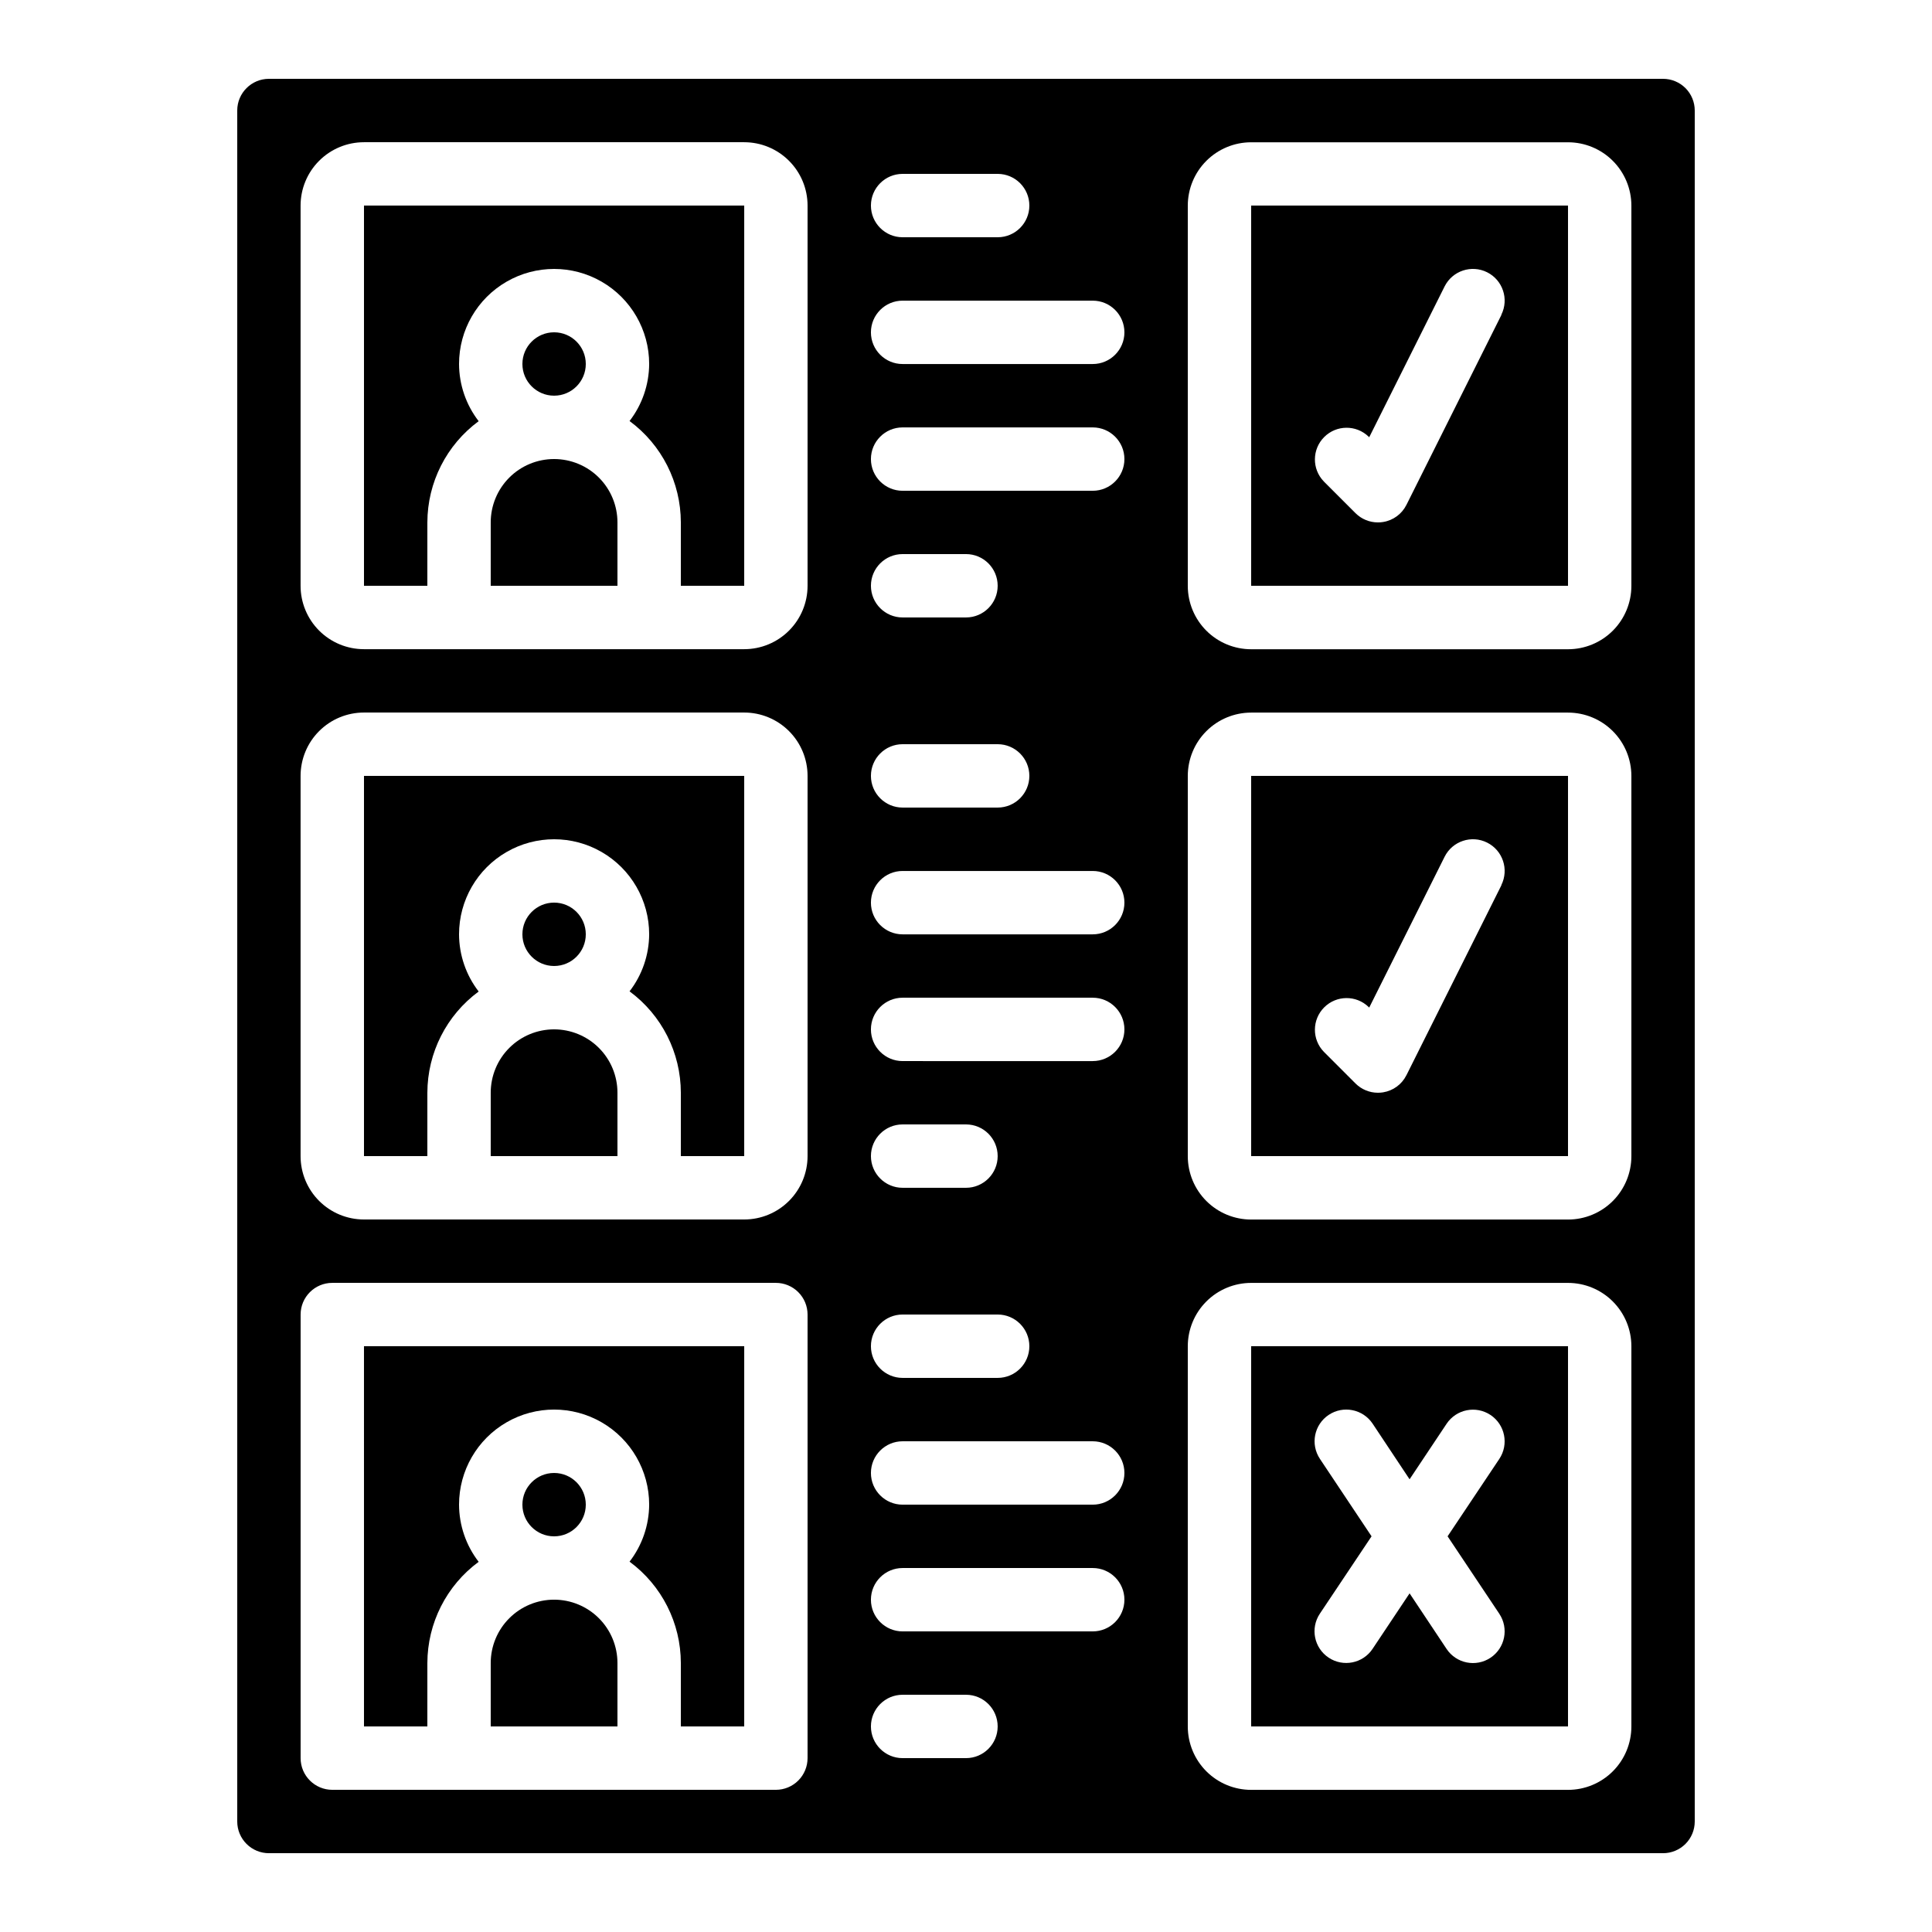
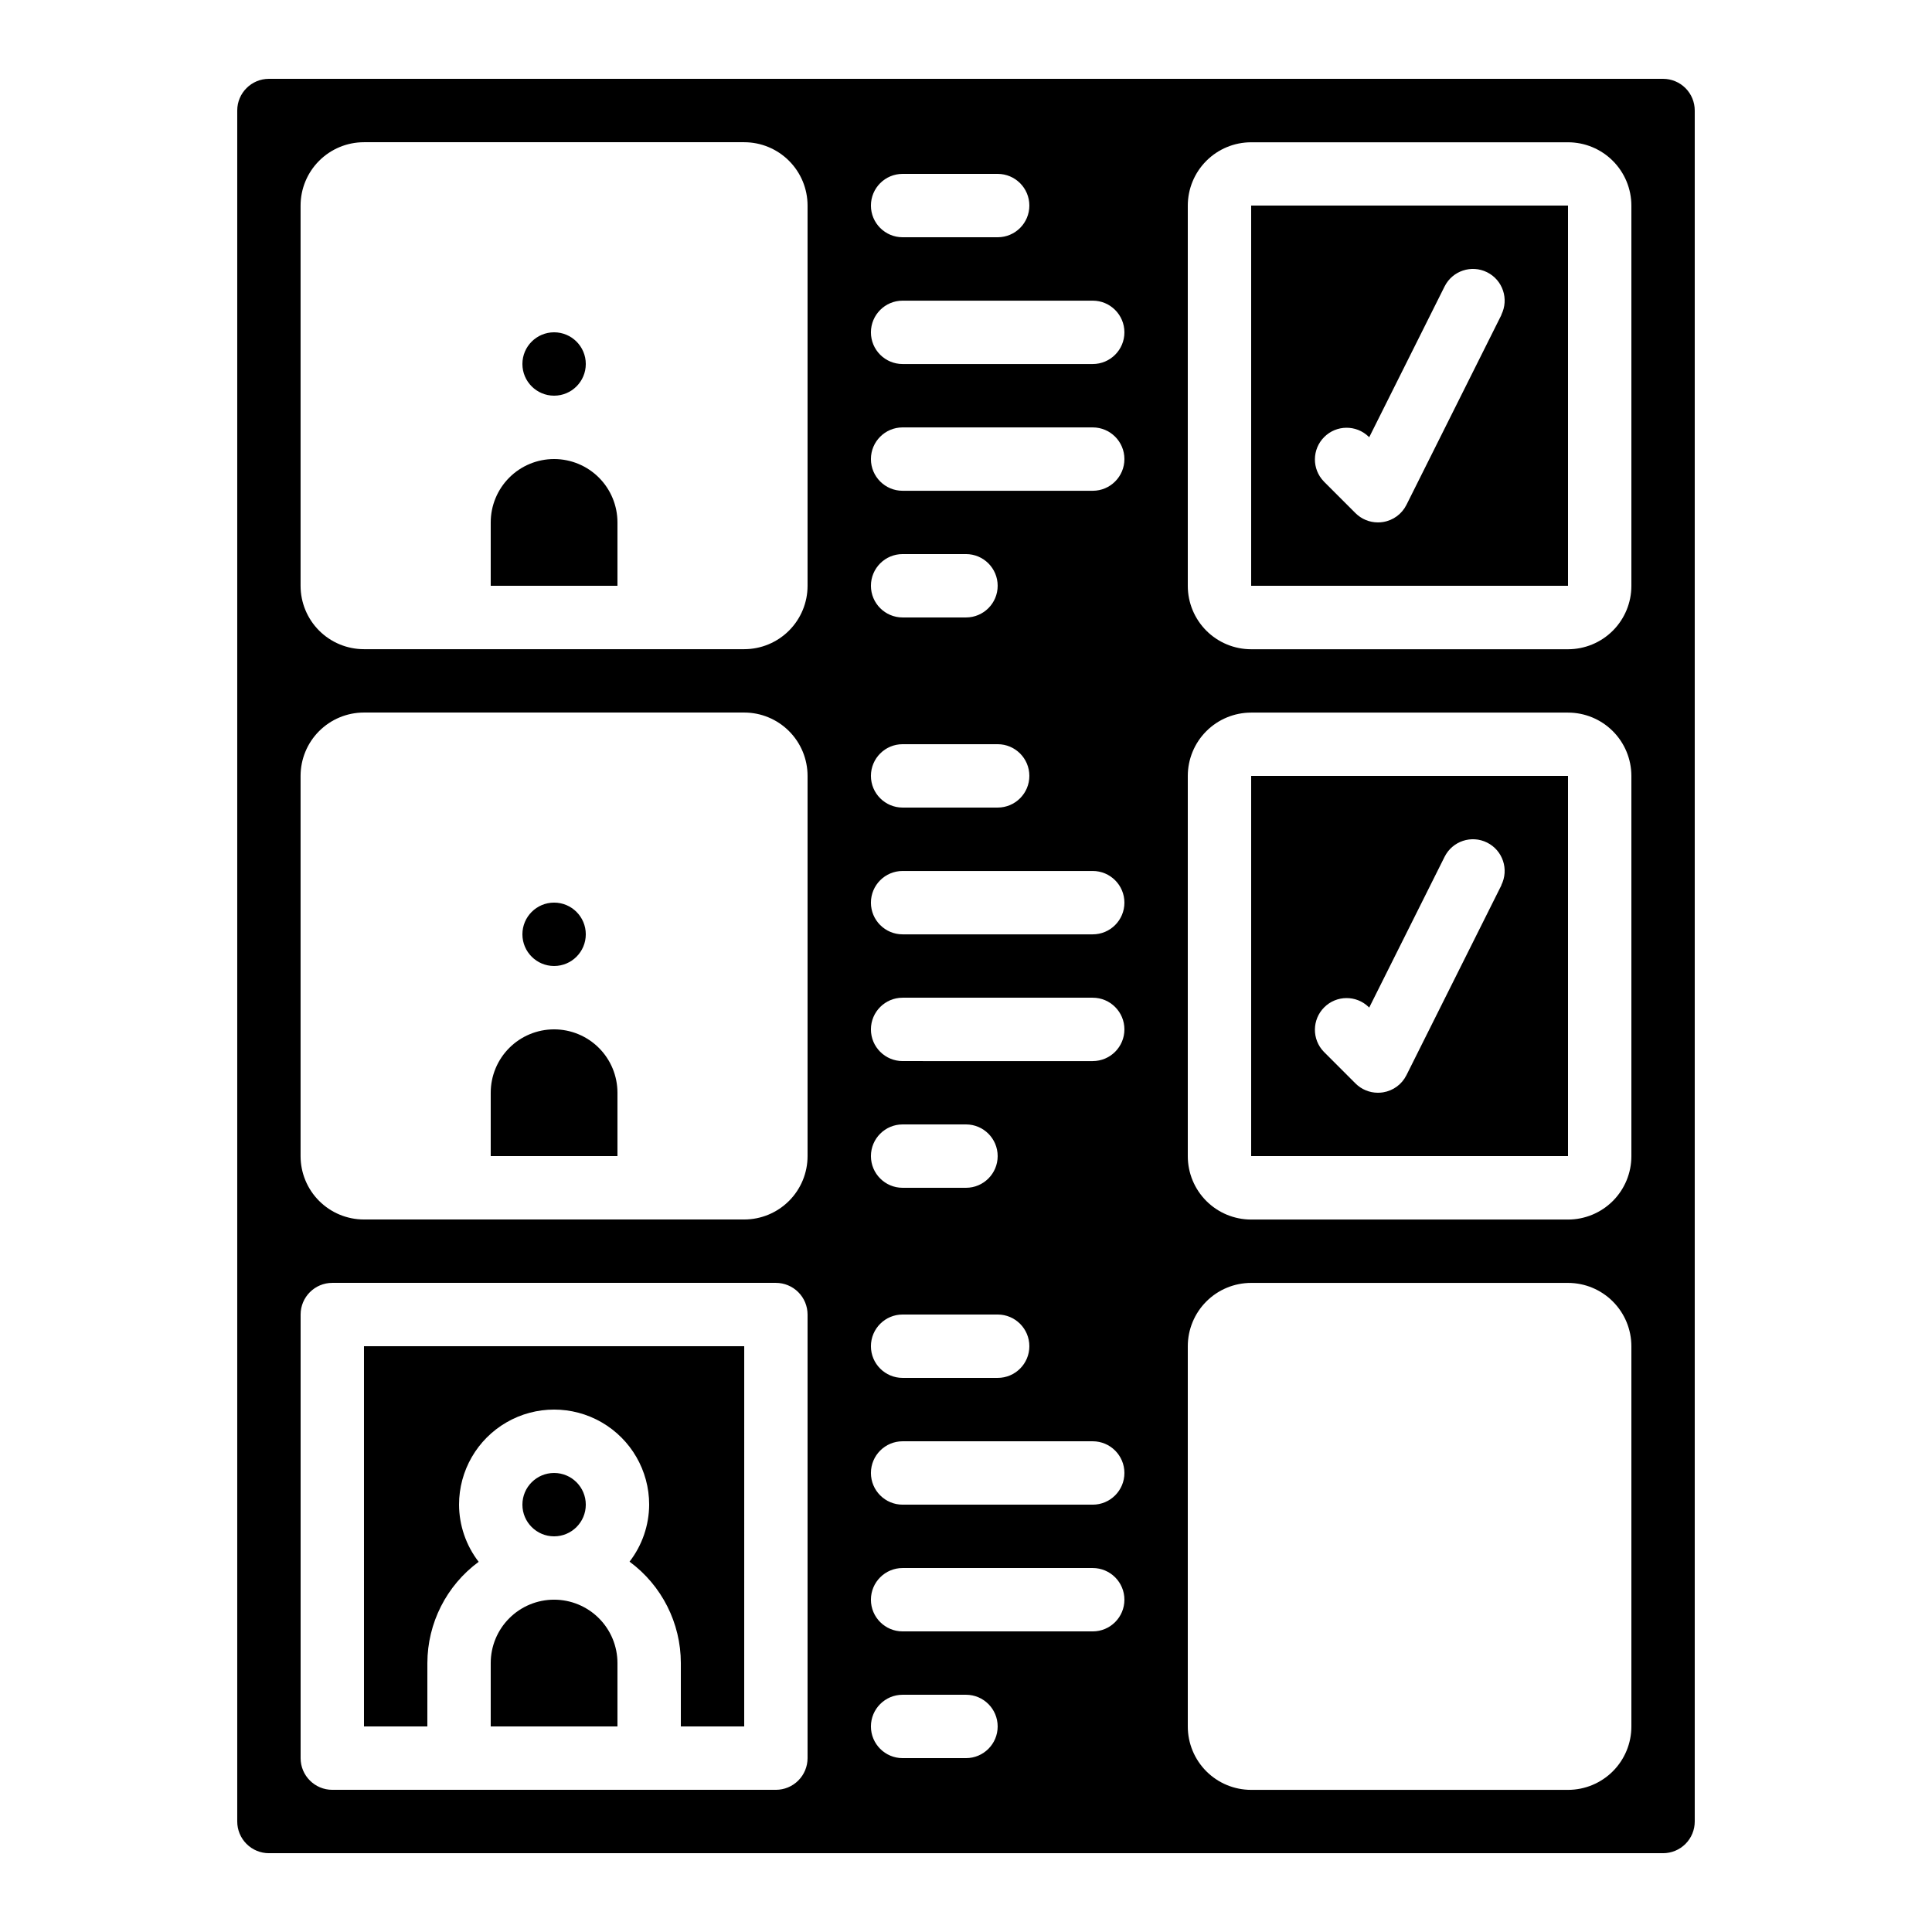
<svg xmlns="http://www.w3.org/2000/svg" fill="#000000" width="800px" height="800px" version="1.1" viewBox="144 144 512 512">
  <g>
-     <path d="m240.46 349.62v100.76h16.793l0.004-16.793c0.023-10.59 5.066-20.543 13.594-26.828-3.352-4.344-5.18-9.672-5.199-15.156 0-9 4.801-17.316 12.598-21.816 7.793-4.5 17.395-4.5 25.188 0 7.797 4.5 12.598 12.816 12.598 21.816-0.031 5.473-1.855 10.781-5.199 15.113 8.539 6.293 13.582 16.266 13.594 26.871v16.793h16.793v-100.76z" />
    <path d="m584.73 164.89h-369.46c-4.637 0-8.398 3.762-8.398 8.398v453.43c0 2.231 0.887 4.363 2.461 5.938 1.574 1.578 3.711 2.461 5.938 2.461h369.46c2.227 0 4.359-0.883 5.938-2.461 1.574-1.574 2.457-3.707 2.457-5.938v-453.43c0-2.227-0.883-4.363-2.457-5.938-1.578-1.574-3.711-2.461-5.938-2.461zm-201.53 25.191h25.191c4.637 0 8.398 3.758 8.398 8.398 0 4.637-3.762 8.395-8.398 8.395h-25.191c-4.637 0-8.395-3.758-8.395-8.395 0-4.641 3.758-8.398 8.395-8.398zm0 151.14h25.191c4.637 0 8.398 3.758 8.398 8.395 0 4.637-3.762 8.398-8.398 8.398h-25.191c-4.637 0-8.395-3.762-8.395-8.398 0-4.637 3.758-8.395 8.395-8.395zm-8.398-41.984h0.004c0-4.641 3.758-8.398 8.395-8.398h16.797c4.637 0 8.395 3.758 8.395 8.398 0 4.637-3.758 8.395-8.395 8.395h-16.797c-4.637 0-8.395-3.758-8.395-8.395zm8.398 193.13h25.191v-0.004c4.637 0 8.398 3.758 8.398 8.398 0 4.637-3.762 8.395-8.398 8.395h-25.191c-4.637 0-8.395-3.758-8.395-8.395 0-4.641 3.758-8.398 8.395-8.398zm-8.398-41.984 0.004-0.004c0-4.637 3.758-8.395 8.395-8.395h16.797c4.637 0 8.395 3.758 8.395 8.395 0 4.637-3.758 8.398-8.395 8.398h-16.797c-4.637 0-8.395-3.762-8.395-8.398zm-16.789 159.54c0 2.227-0.887 4.363-2.461 5.938-1.574 1.574-3.711 2.461-5.938 2.461h-117.55c-4.637 0-8.398-3.762-8.398-8.398v-117.55c0-4.637 3.762-8.398 8.398-8.398h117.55c2.227 0 4.363 0.887 5.938 2.461 1.574 1.574 2.461 3.711 2.461 5.938zm0-159.54c0 4.453-1.77 8.727-4.922 11.875-3.148 3.148-7.418 4.918-11.871 4.918h-100.77c-4.453 0-8.723-1.77-11.875-4.918-3.148-3.148-4.918-7.422-4.918-11.875v-100.76c0-4.453 1.77-8.727 4.918-11.875 3.152-3.148 7.422-4.918 11.875-4.918h100.77c4.453 0 8.723 1.77 11.871 4.918 3.152 3.148 4.922 7.422 4.922 11.875zm0-151.14v0.004c0 4.453-1.77 8.723-4.922 11.875-3.148 3.148-7.418 4.918-11.871 4.918h-100.77c-4.453 0-8.723-1.77-11.875-4.918-3.148-3.152-4.918-7.422-4.918-11.875v-100.76c0-4.457 1.77-8.727 4.918-11.875 3.152-3.152 7.422-4.922 11.875-4.922h100.77c4.453 0 8.723 1.77 11.871 4.922 3.152 3.148 4.922 7.418 4.922 11.875zm41.984 310.68h-16.797c-4.637 0-8.395-3.758-8.395-8.395 0-4.637 3.758-8.398 8.395-8.398h16.797c4.637 0 8.395 3.762 8.395 8.398 0 4.637-3.758 8.395-8.395 8.395zm33.586-33.586h-50.383c-4.637 0-8.395-3.758-8.395-8.398 0-4.637 3.758-8.395 8.395-8.395h50.383c4.637 0 8.398 3.758 8.398 8.395 0 4.641-3.762 8.398-8.398 8.398zm0-33.586h-50.383c-4.637 0-8.395-3.762-8.395-8.398 0-4.637 3.758-8.398 8.395-8.398h50.383c4.637 0 8.398 3.762 8.398 8.398 0 4.637-3.762 8.398-8.398 8.398zm0-117.55-50.383-0.004c-4.637 0-8.395-3.758-8.395-8.395s3.758-8.398 8.395-8.398h50.383c4.637 0 8.398 3.762 8.398 8.398s-3.762 8.395-8.398 8.395zm0-33.586-50.383-0.004c-4.637 0-8.395-3.758-8.395-8.398 0-4.637 3.758-8.395 8.395-8.395h50.383c4.637 0 8.398 3.758 8.398 8.395 0 4.641-3.762 8.398-8.398 8.398zm0-117.55-50.383-0.004c-4.637 0-8.395-3.762-8.395-8.398 0-4.637 3.758-8.395 8.395-8.395h50.383c4.637 0 8.398 3.758 8.398 8.395 0 4.637-3.762 8.398-8.398 8.398zm0-33.586-50.383-0.008c-4.637 0-8.395-3.758-8.395-8.395s3.758-8.398 8.395-8.398h50.383c4.637 0 8.398 3.762 8.398 8.398s-3.762 8.395-8.398 8.395zm142.75 361.06c0 4.453-1.77 8.723-4.918 11.875-3.148 3.148-7.422 4.918-11.875 4.918h-83.969c-4.453 0-8.727-1.77-11.875-4.918-3.148-3.152-4.918-7.422-4.918-11.875v-100.76c0-4.457 1.77-8.727 4.918-11.875 3.148-3.152 7.422-4.922 11.875-4.922h83.969c4.453 0 8.727 1.77 11.875 4.922 3.148 3.148 4.918 7.418 4.918 11.875zm0-151.14c0 4.453-1.77 8.727-4.918 11.875-3.148 3.148-7.422 4.918-11.875 4.918h-83.969c-4.453 0-8.727-1.77-11.875-4.918-3.148-3.148-4.918-7.422-4.918-11.875v-100.76c0-4.453 1.77-8.727 4.918-11.875 3.148-3.148 7.422-4.918 11.875-4.918h83.969c4.453 0 8.727 1.77 11.875 4.918 3.148 3.148 4.918 7.422 4.918 11.875zm0-151.14v0.004c0 4.453-1.77 8.723-4.918 11.875-3.148 3.148-7.422 4.918-11.875 4.918h-83.969c-4.453 0-8.727-1.77-11.875-4.918-3.148-3.152-4.918-7.422-4.918-11.875v-100.76c0-4.457 1.77-8.727 4.918-11.875 3.148-3.152 7.422-4.922 11.875-4.922h83.969c4.453 0 8.727 1.77 11.875 4.922 3.148 3.148 4.918 7.418 4.918 11.875z" />
    <path d="m290.84 567.93c-4.453 0-8.727 1.77-11.875 4.922-3.148 3.148-4.918 7.418-4.918 11.875v16.793h33.586v-16.793c0-4.457-1.77-8.727-4.918-11.875-3.148-3.152-7.422-4.922-11.875-4.922z" />
    <path d="m240.46 601.52h16.793l0.004-16.793c0.023-10.594 5.066-20.547 13.594-26.828-3.352-4.344-5.18-9.672-5.199-15.156 0-9 4.801-17.316 12.598-21.816 7.793-4.5 17.395-4.5 25.188 0 7.797 4.5 12.598 12.816 12.598 21.816-0.031 5.469-1.855 10.781-5.199 15.113 8.539 6.293 13.582 16.262 13.594 26.871v16.793h16.793l0.004-100.76h-100.77z" />
    <path d="m299.24 542.75c0 4.637-3.762 8.395-8.398 8.395-4.637 0-8.398-3.758-8.398-8.395 0-4.641 3.762-8.398 8.398-8.398 4.637 0 8.398 3.758 8.398 8.398" />
    <path d="m475.57 198.48v100.76h83.969v-100.76zm66.336 28.945-25.191 50.383v-0.004c-1.207 2.414-3.504 4.102-6.172 4.531-0.457 0.078-0.922 0.113-1.387 0.109-2.227 0-4.359-0.883-5.938-2.457l-8.398-8.398h0.004c-3.184-3.293-3.137-8.531 0.102-11.77 3.238-3.242 8.477-3.285 11.77-0.105l0.16 0.16 19.977-39.961c2.074-4.148 7.117-5.832 11.27-3.762 4.148 2.074 5.836 7.121 3.762 11.27z" />
    <path d="m475.57 349.62v100.76h83.969v-100.76zm66.336 28.945-25.191 50.383v-0.004c-1.207 2.418-3.504 4.106-6.172 4.535-0.457 0.074-0.922 0.113-1.387 0.109-2.227 0-4.359-0.887-5.938-2.461l-8.398-8.398 0.004 0.004c-3.184-3.297-3.137-8.535 0.102-11.773s8.477-3.285 11.77-0.102l0.16 0.16 19.977-39.961c2.074-4.152 7.117-5.836 11.27-3.762 4.148 2.074 5.836 7.117 3.762 11.27z" />
    <path d="m299.24 391.6c0 4.637-3.762 8.398-8.398 8.398-4.637 0-8.398-3.762-8.398-8.398 0-4.637 3.762-8.398 8.398-8.398 4.637 0 8.398 3.762 8.398 8.398" />
    <path d="m290.84 265.65c-4.453 0-8.727 1.77-11.875 4.918-3.148 3.152-4.918 7.422-4.918 11.875v16.793h33.586v-16.793c0-4.453-1.77-8.723-4.918-11.875-3.148-3.148-7.422-4.918-11.875-4.918z" />
    <path d="m299.24 240.46c0 4.641-3.762 8.398-8.398 8.398-4.637 0-8.398-3.758-8.398-8.398 0-4.637 3.762-8.395 8.398-8.395 4.637 0 8.398 3.758 8.398 8.395" />
    <path d="m290.84 416.79c-4.453 0-8.727 1.77-11.875 4.918-3.148 3.148-4.918 7.422-4.918 11.875v16.793h33.586v-16.793c0-4.453-1.77-8.727-4.918-11.875-3.148-3.148-7.422-4.918-11.875-4.918z" />
-     <path d="m240.46 198.48v100.76h16.793l0.004-16.797c0.023-10.59 5.066-20.543 13.594-26.828-3.352-4.34-5.18-9.668-5.199-15.156 0-8.996 4.801-17.312 12.598-21.812 7.793-4.5 17.395-4.5 25.188 0 7.797 4.5 12.598 12.816 12.598 21.812-0.031 5.473-1.855 10.785-5.199 15.117 8.539 6.293 13.582 16.262 13.594 26.867v16.793h16.793l0.004-100.76z" />
-     <path d="m475.57 500.76v100.76h83.969v-100.76zm65.766 70.91h-0.004c2.574 3.859 1.535 9.074-2.324 11.645-3.859 2.574-9.074 1.535-11.645-2.324l-9.809-14.738-9.809 14.711v0.004c-2.574 3.856-7.789 4.898-11.645 2.324-3.859-2.574-4.902-7.789-2.328-11.648l13.703-20.504-13.688-20.531h0.004c-2.574-3.856-1.535-9.07 2.324-11.645 3.859-2.574 9.074-1.531 11.645 2.324l9.793 14.738 9.809-14.711c2.57-3.859 7.785-4.898 11.645-2.328 3.859 2.574 4.898 7.789 2.324 11.648l-13.703 20.504z" />
  </g>
</svg>